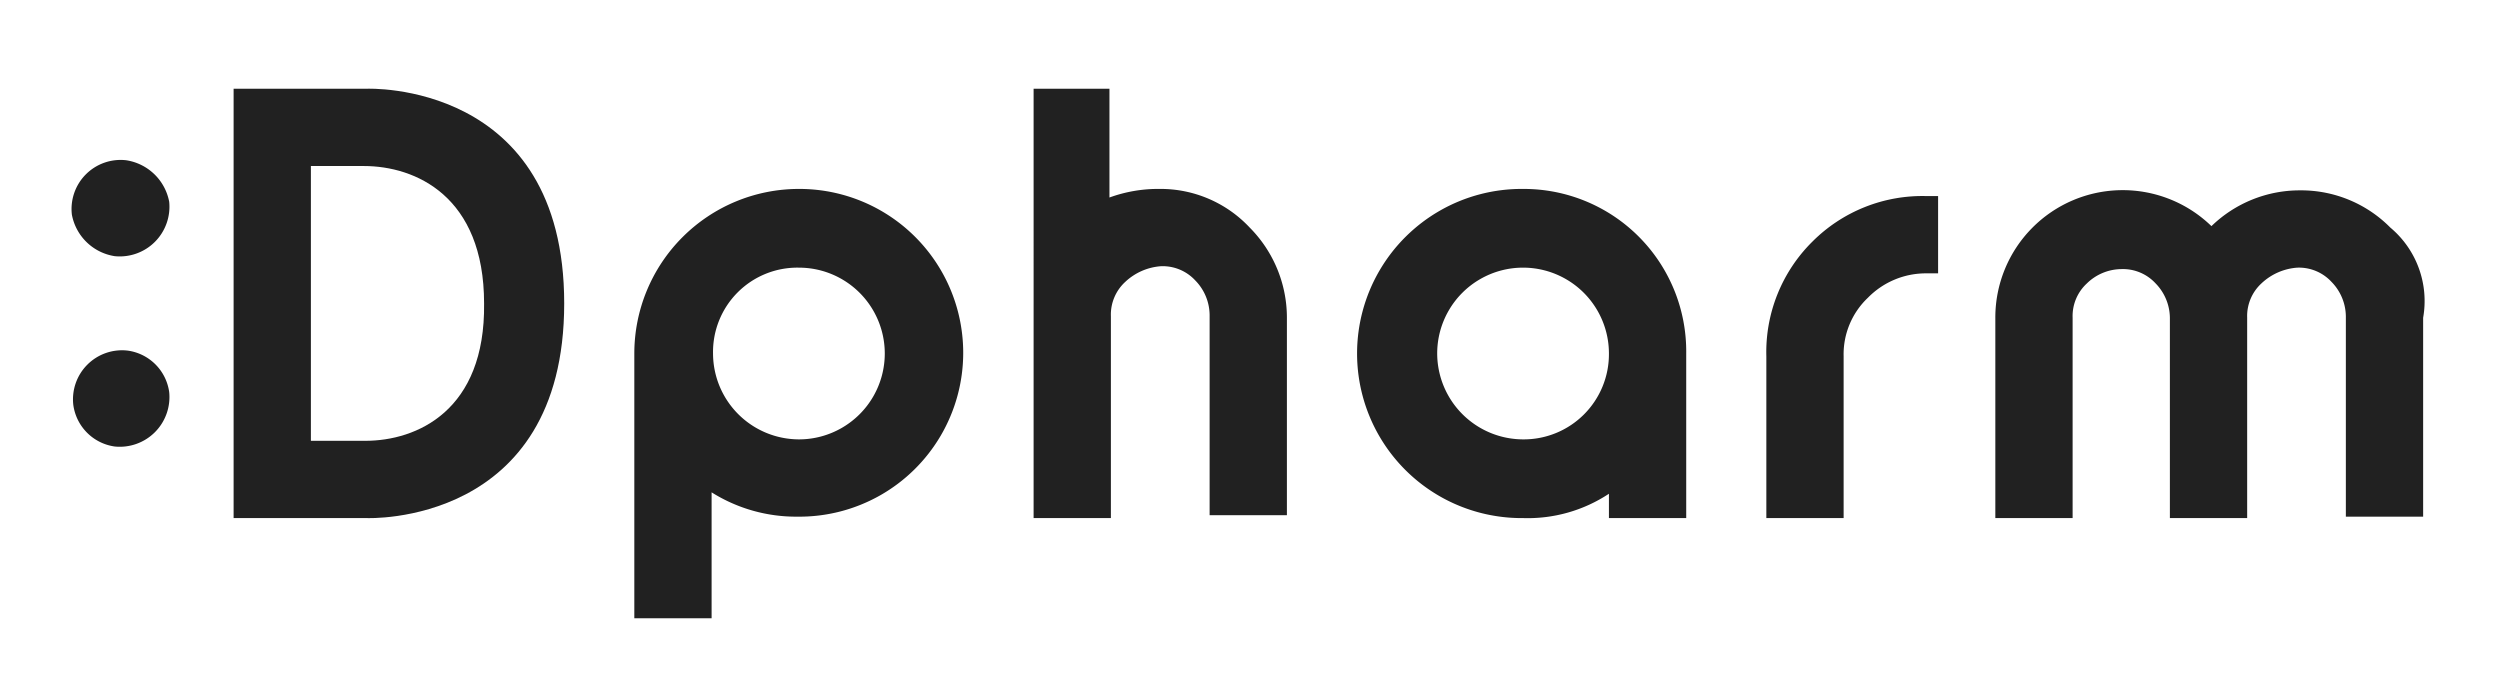
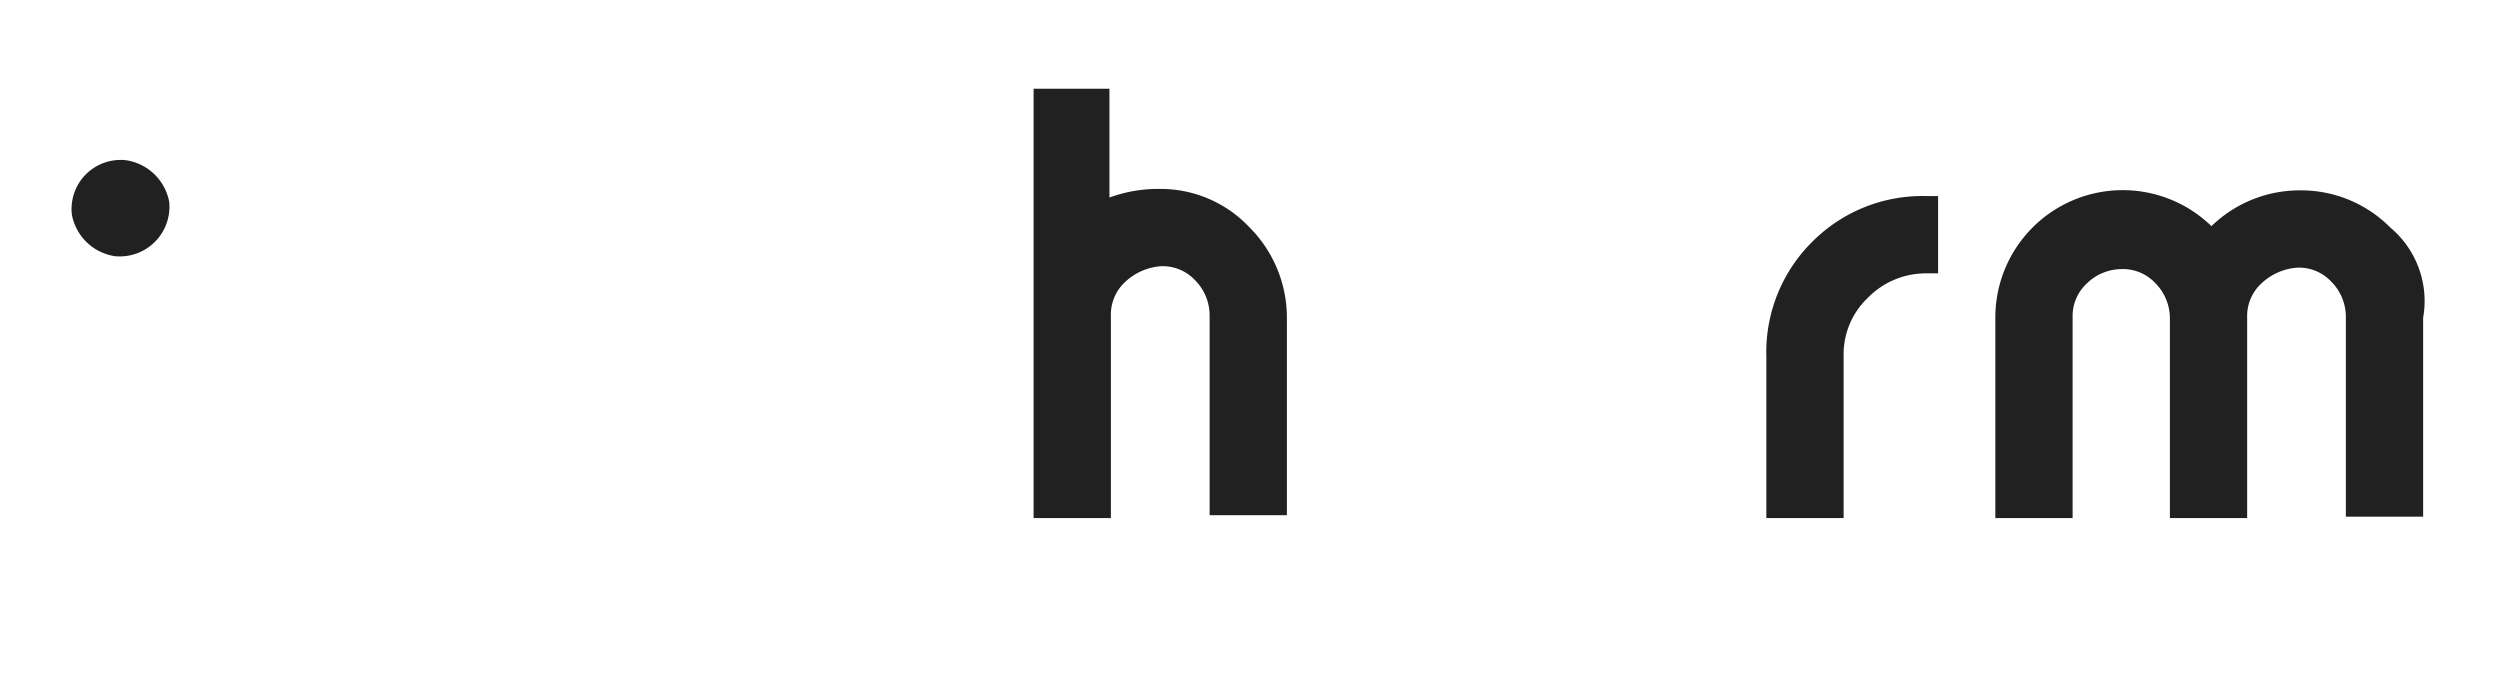
<svg xmlns="http://www.w3.org/2000/svg" width="210" height="58">
  <g data-name="brand logo_dpharm">
    <g data-name="그룹 24382" fill="#212121">
      <path data-name="패스 17453" d="M200.787 19.116a10.539 10.539 0 00-7.573-3.126 10.652 10.652 0 00-7.453 3.005 10.7 10.7 0 00-18.153 7.695v16.83h6.492V26.69a3.729 3.729 0 011.2-2.885 4.2 4.2 0 012.885-1.2 3.729 3.729 0 012.885 1.2 4.2 4.2 0 011.2 2.885v16.83h6.492V26.69a3.729 3.729 0 011.2-2.885 4.888 4.888 0 013.005-1.322 3.729 3.729 0 012.885 1.2 4.2 4.2 0 011.2 2.885v16.83h6.492V26.69a8.048 8.048 0 00-2.757-7.574z" />
      <path data-name="패스 17454" d="M97.402 15.87a11.893 11.893 0 00-4.208.721V7.455h-6.371V43.52h6.492V26.569a3.729 3.729 0 011.2-2.885 4.888 4.888 0 013.008-1.322 3.729 3.729 0 012.885 1.2 4.2 4.2 0 011.2 2.885v16.83h6.492V26.689a10.744 10.744 0 00-3.126-7.574 10.249 10.249 0 00-7.572-3.245z" />
-       <path data-name="패스 17455" d="M30.803 7.454h-11.18v36.065h11.18s16.59.721 16.59-18.032-16.59-18.033-16.59-18.033zm-.12 29.573h-4.568V13.946h4.448c4.328 0 10.1 2.525 10.1 11.541.118 9.016-5.652 11.541-9.98 11.541z" />
      <path data-name="패스 17456" d="M9.645 21.519a4.175 4.175 0 004.568-4.568 4.343 4.343 0 00-3.606-3.489 4.121 4.121 0 00-4.569 4.571 4.335 4.335 0 003.607 3.486z" />
-       <path data-name="패스 17457" d="M10.728 29.451a4.121 4.121 0 00-4.569 4.571 4.081 4.081 0 003.486 3.486 4.175 4.175 0 004.568-4.568 4.079 4.079 0 00-3.485-3.489z" />
-       <path data-name="패스 17458" d="M127.937 15.87a13.825 13.825 0 100 27.649 12.36 12.36 0 007.213-2.044v2.044h6.492V29.695a13.648 13.648 0 00-13.705-13.825zm0 21.038a7.233 7.233 0 01-7.213-7.213 7.213 7.213 0 1114.426 0 7.158 7.158 0 01-7.213 7.213z" />
-       <path data-name="패스 17459" d="M67.108 15.87a13.827 13.827 0 00-13.825 13.825v22.24h6.492V41.356a13.308 13.308 0 007.208 2.043 13.765 13.765 0 10.125-27.529zm0 21.038a7.233 7.233 0 01-7.213-7.213 7.084 7.084 0 017.213-7.213 7.213 7.213 0 110 14.426z" />
      <path data-name="패스 17460" d="M152.22 20.318a13.052 13.052 0 00-3.847 9.617v13.584h6.492V29.935a6.54 6.54 0 012.044-4.929 6.809 6.809 0 014.929-2.044h.962v-6.491h-.962a13.052 13.052 0 00-9.618 3.847z" />
    </g>
  </g>
</svg>